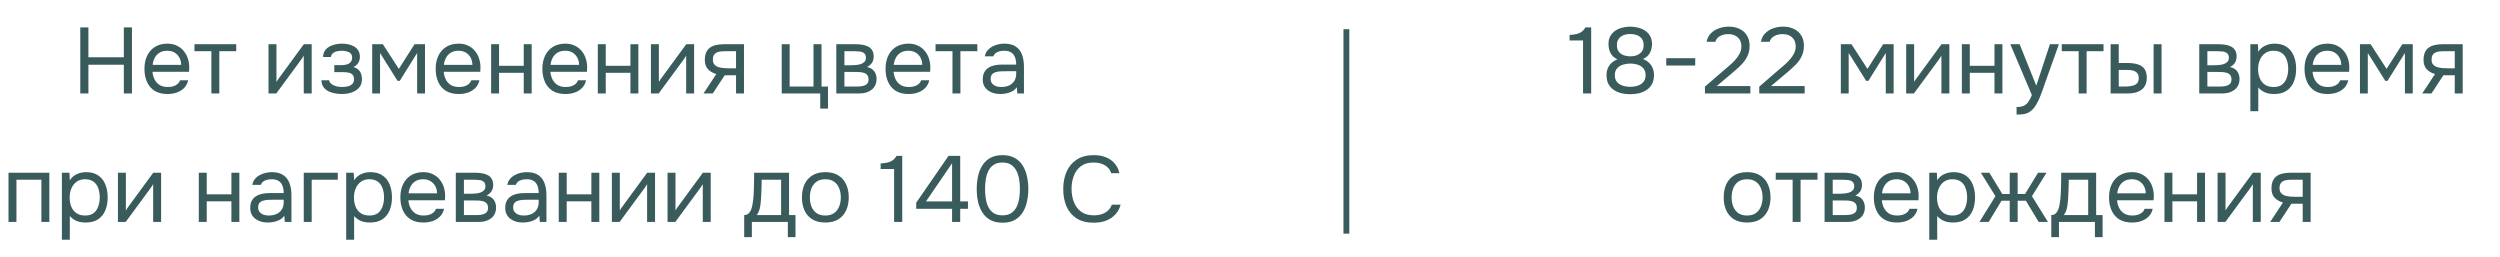
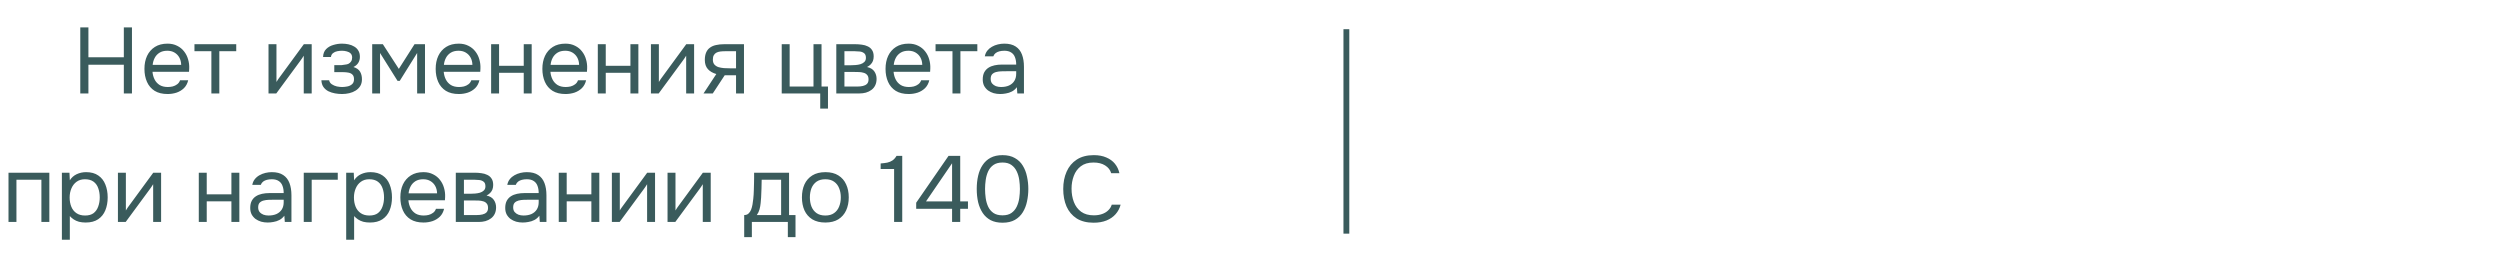
<svg xmlns="http://www.w3.org/2000/svg" width="428" height="44" viewBox="0 0 428 44" fill="none">
-   <path d="M13.744 16V4.688H15.136V9.808H21.2V4.688H22.592V16H21.2V11.088H15.136V16H13.744ZM28.697 16.096C27.801 16.096 27.059 15.915 26.473 15.552C25.886 15.179 25.449 14.667 25.161 14.016C24.873 13.365 24.729 12.624 24.729 11.792C24.729 10.949 24.878 10.208 25.177 9.568C25.486 8.917 25.934 8.405 26.521 8.032C27.107 7.659 27.827 7.472 28.681 7.472C29.31 7.472 29.859 7.595 30.329 7.84C30.809 8.075 31.203 8.395 31.513 8.8C31.833 9.205 32.062 9.659 32.201 10.16C32.35 10.661 32.414 11.179 32.393 11.712C32.382 11.808 32.377 11.904 32.377 12C32.377 12.096 32.371 12.192 32.361 12.288H26.105C26.147 12.779 26.27 13.221 26.473 13.616C26.675 14.011 26.963 14.325 27.337 14.56C27.71 14.784 28.174 14.896 28.729 14.896C29.006 14.896 29.283 14.864 29.561 14.8C29.849 14.725 30.105 14.603 30.329 14.432C30.563 14.261 30.729 14.032 30.825 13.744H32.217C32.089 14.288 31.849 14.736 31.497 15.088C31.145 15.429 30.723 15.685 30.233 15.856C29.742 16.016 29.23 16.096 28.697 16.096ZM26.137 11.104H31.017C31.006 10.624 30.899 10.203 30.697 9.84C30.494 9.477 30.217 9.195 29.865 8.992C29.523 8.789 29.113 8.688 28.633 8.688C28.11 8.688 27.667 8.8 27.305 9.024C26.953 9.248 26.681 9.541 26.489 9.904C26.297 10.267 26.179 10.667 26.137 11.104ZM36.188 16V8.768H33.292V7.568H40.444V8.768H37.548V16H36.188ZM45.97 16V7.568H47.33V14.032C47.405 13.883 47.506 13.723 47.634 13.552C47.762 13.371 47.864 13.232 47.938 13.136L52.018 7.568H53.362V16H52.002V9.536C51.917 9.696 51.821 9.845 51.714 9.984C51.618 10.123 51.528 10.251 51.442 10.368L47.298 16H45.97ZM58.558 16.096C58.152 16.096 57.747 16.059 57.342 15.984C56.936 15.909 56.558 15.787 56.206 15.616C55.864 15.435 55.587 15.195 55.374 14.896C55.16 14.587 55.043 14.203 55.022 13.744H56.35C56.403 14.032 56.558 14.261 56.814 14.432C57.07 14.603 57.358 14.725 57.678 14.8C58.008 14.864 58.302 14.896 58.558 14.896C58.856 14.896 59.16 14.864 59.47 14.8C59.79 14.736 60.056 14.608 60.27 14.416C60.494 14.224 60.606 13.941 60.606 13.568C60.606 13.205 60.515 12.939 60.334 12.768C60.163 12.597 59.934 12.485 59.646 12.432C59.368 12.379 59.064 12.352 58.734 12.352H57.23V11.152H58.462C58.664 11.152 58.872 11.136 59.086 11.104C59.299 11.061 59.496 10.997 59.678 10.912C59.859 10.816 60.003 10.683 60.11 10.512C60.227 10.341 60.286 10.123 60.286 9.856C60.286 9.557 60.2 9.323 60.03 9.152C59.859 8.981 59.64 8.864 59.374 8.8C59.107 8.725 58.835 8.688 58.558 8.688C58.302 8.688 58.03 8.715 57.742 8.768C57.464 8.821 57.224 8.928 57.022 9.088C56.819 9.237 56.696 9.461 56.654 9.76H55.31C55.331 9.184 55.507 8.731 55.838 8.4C56.168 8.069 56.579 7.835 57.07 7.696C57.56 7.547 58.051 7.472 58.542 7.472C58.915 7.472 59.283 7.509 59.646 7.584C60.008 7.659 60.339 7.787 60.638 7.968C60.936 8.139 61.171 8.368 61.342 8.656C61.523 8.944 61.614 9.301 61.614 9.728C61.614 10.112 61.523 10.453 61.342 10.752C61.16 11.051 60.883 11.291 60.51 11.472C61.054 11.643 61.432 11.909 61.646 12.272C61.859 12.635 61.966 13.067 61.966 13.568C61.966 14.016 61.87 14.4 61.678 14.72C61.486 15.029 61.224 15.291 60.894 15.504C60.574 15.707 60.211 15.856 59.806 15.952C59.4 16.048 58.984 16.096 58.558 16.096ZM63.72 16V7.568H65.544L68.28 11.792L70.968 7.568H72.76V16H71.416V9.072L68.44 13.84H68.056L65.064 9.072V16H63.72ZM78.556 16.096C77.66 16.096 76.919 15.915 76.332 15.552C75.745 15.179 75.308 14.667 75.02 14.016C74.732 13.365 74.588 12.624 74.588 11.792C74.588 10.949 74.737 10.208 75.036 9.568C75.345 8.917 75.793 8.405 76.38 8.032C76.967 7.659 77.687 7.472 78.54 7.472C79.169 7.472 79.719 7.595 80.188 7.84C80.668 8.075 81.063 8.395 81.372 8.8C81.692 9.205 81.921 9.659 82.06 10.16C82.209 10.661 82.273 11.179 82.252 11.712C82.241 11.808 82.236 11.904 82.236 12C82.236 12.096 82.231 12.192 82.22 12.288H75.964C76.007 12.779 76.129 13.221 76.332 13.616C76.535 14.011 76.823 14.325 77.196 14.56C77.569 14.784 78.033 14.896 78.588 14.896C78.865 14.896 79.143 14.864 79.42 14.8C79.708 14.725 79.964 14.603 80.188 14.432C80.423 14.261 80.588 14.032 80.684 13.744H82.076C81.948 14.288 81.708 14.736 81.356 15.088C81.004 15.429 80.583 15.685 80.092 15.856C79.601 16.016 79.089 16.096 78.556 16.096ZM75.996 11.104H80.876C80.865 10.624 80.759 10.203 80.556 9.84C80.353 9.477 80.076 9.195 79.724 8.992C79.383 8.789 78.972 8.688 78.492 8.688C77.969 8.688 77.527 8.8 77.164 9.024C76.812 9.248 76.54 9.541 76.348 9.904C76.156 10.267 76.039 10.667 75.996 11.104ZM84.08 16V7.568H85.44V11.264H89.664V7.568H91.024V16H89.664V12.464H85.44V16H84.08ZM96.822 16.096C95.926 16.096 95.184 15.915 94.598 15.552C94.011 15.179 93.574 14.667 93.286 14.016C92.998 13.365 92.854 12.624 92.854 11.792C92.854 10.949 93.003 10.208 93.302 9.568C93.611 8.917 94.059 8.405 94.646 8.032C95.232 7.659 95.952 7.472 96.806 7.472C97.435 7.472 97.984 7.595 98.454 7.84C98.934 8.075 99.328 8.395 99.638 8.8C99.958 9.205 100.187 9.659 100.326 10.16C100.475 10.661 100.539 11.179 100.518 11.712C100.507 11.808 100.502 11.904 100.502 12C100.502 12.096 100.496 12.192 100.486 12.288H94.23C94.272 12.779 94.395 13.221 94.598 13.616C94.8 14.011 95.088 14.325 95.462 14.56C95.835 14.784 96.299 14.896 96.854 14.896C97.131 14.896 97.408 14.864 97.686 14.8C97.974 14.725 98.23 14.603 98.454 14.432C98.688 14.261 98.854 14.032 98.95 13.744H100.342C100.214 14.288 99.974 14.736 99.622 15.088C99.27 15.429 98.848 15.685 98.358 15.856C97.867 16.016 97.355 16.096 96.822 16.096ZM94.262 11.104H99.142C99.131 10.624 99.024 10.203 98.822 9.84C98.619 9.477 98.342 9.195 97.99 8.992C97.648 8.789 97.238 8.688 96.758 8.688C96.235 8.688 95.792 8.8 95.43 9.024C95.078 9.248 94.806 9.541 94.614 9.904C94.422 10.267 94.304 10.667 94.262 11.104ZM102.345 16V7.568H103.705V11.264H107.929V7.568H109.289V16H107.929V12.464H103.705V16H102.345ZM111.439 16V7.568H112.799V14.032C112.874 13.883 112.975 13.723 113.103 13.552C113.231 13.371 113.333 13.232 113.407 13.136L117.487 7.568H118.831V16H117.471V9.536C117.386 9.696 117.29 9.845 117.183 9.984C117.087 10.123 116.997 10.251 116.911 10.368L112.767 16H111.439ZM120.442 16L122.634 12.672C122.026 12.501 121.546 12.224 121.194 11.84C120.842 11.445 120.666 10.923 120.666 10.272C120.666 9.76 120.741 9.333 120.89 8.992C121.04 8.64 121.258 8.363 121.546 8.16C121.834 7.947 122.181 7.797 122.586 7.712C122.992 7.616 123.456 7.568 123.978 7.568H127.37V16H126.01V12.88H124.074L122.026 16H120.442ZM125.002 11.696H126.01V8.768H124.202C123.882 8.768 123.589 8.784 123.322 8.816C123.056 8.848 122.826 8.917 122.634 9.024C122.453 9.12 122.309 9.264 122.202 9.456C122.096 9.637 122.042 9.888 122.042 10.208C122.042 10.56 122.128 10.837 122.298 11.04C122.48 11.243 122.709 11.392 122.986 11.488C123.274 11.573 123.594 11.632 123.946 11.664C124.298 11.685 124.65 11.696 125.002 11.696ZM140.422 18.592V16H133.83V7.568H135.19V14.816H139.27V7.568H140.646V14.816H141.75V18.592H140.422ZM143.174 16V7.568H146.438C146.811 7.568 147.179 7.595 147.542 7.648C147.915 7.691 148.251 7.787 148.55 7.936C148.859 8.075 149.104 8.283 149.286 8.56C149.478 8.837 149.574 9.205 149.574 9.664C149.574 9.941 149.531 10.197 149.446 10.432C149.36 10.656 149.232 10.853 149.062 11.024C148.902 11.195 148.694 11.344 148.438 11.472C149.014 11.6 149.43 11.851 149.686 12.224C149.942 12.597 150.07 13.024 150.07 13.504C150.07 13.931 149.99 14.304 149.83 14.624C149.68 14.933 149.467 15.189 149.19 15.392C148.923 15.595 148.608 15.749 148.246 15.856C147.894 15.952 147.515 16 147.11 16H143.174ZM144.566 14.816H146.79C147.12 14.816 147.43 14.784 147.718 14.72C148.006 14.656 148.24 14.539 148.422 14.368C148.603 14.187 148.694 13.931 148.694 13.6C148.694 13.259 148.614 13.003 148.454 12.832C148.304 12.651 148.107 12.528 147.862 12.464C147.627 12.389 147.371 12.347 147.094 12.336C146.816 12.325 146.555 12.32 146.31 12.32H144.566V14.816ZM144.566 11.168H145.734C145.947 11.168 146.192 11.157 146.47 11.136C146.758 11.115 147.035 11.067 147.302 10.992C147.579 10.907 147.803 10.779 147.974 10.608C148.155 10.437 148.246 10.203 148.246 9.904C148.246 9.509 148.134 9.237 147.91 9.088C147.696 8.928 147.44 8.837 147.142 8.816C146.843 8.784 146.566 8.768 146.31 8.768H144.566V11.168ZM155.572 16.096C154.676 16.096 153.934 15.915 153.348 15.552C152.761 15.179 152.324 14.667 152.036 14.016C151.748 13.365 151.604 12.624 151.604 11.792C151.604 10.949 151.753 10.208 152.052 9.568C152.361 8.917 152.809 8.405 153.396 8.032C153.982 7.659 154.702 7.472 155.556 7.472C156.185 7.472 156.734 7.595 157.204 7.84C157.684 8.075 158.078 8.395 158.388 8.8C158.708 9.205 158.937 9.659 159.076 10.16C159.225 10.661 159.289 11.179 159.268 11.712C159.257 11.808 159.252 11.904 159.252 12C159.252 12.096 159.246 12.192 159.236 12.288H152.98C153.022 12.779 153.145 13.221 153.348 13.616C153.55 14.011 153.838 14.325 154.212 14.56C154.585 14.784 155.049 14.896 155.604 14.896C155.881 14.896 156.158 14.864 156.436 14.8C156.724 14.725 156.98 14.603 157.204 14.432C157.438 14.261 157.604 14.032 157.7 13.744H159.092C158.964 14.288 158.724 14.736 158.372 15.088C158.02 15.429 157.598 15.685 157.108 15.856C156.617 16.016 156.105 16.096 155.572 16.096ZM153.012 11.104H157.892C157.881 10.624 157.774 10.203 157.572 9.84C157.369 9.477 157.092 9.195 156.74 8.992C156.398 8.789 155.988 8.688 155.508 8.688C154.985 8.688 154.542 8.8 154.18 9.024C153.828 9.248 153.556 9.541 153.364 9.904C153.172 10.267 153.054 10.667 153.012 11.104ZM163.063 16V8.768H160.167V7.568H167.319V8.768H164.423V16H163.063ZM171.237 16.096C170.853 16.096 170.48 16.048 170.117 15.952C169.765 15.845 169.445 15.691 169.157 15.488C168.88 15.275 168.656 15.013 168.485 14.704C168.325 14.384 168.245 14.016 168.245 13.6C168.245 13.12 168.33 12.715 168.501 12.384C168.682 12.053 168.922 11.792 169.221 11.6C169.52 11.408 169.866 11.269 170.261 11.184C170.656 11.099 171.066 11.056 171.493 11.056H173.973C173.973 10.576 173.904 10.16 173.765 9.808C173.637 9.456 173.424 9.184 173.125 8.992C172.826 8.789 172.432 8.688 171.941 8.688C171.642 8.688 171.365 8.72 171.109 8.784C170.853 8.848 170.634 8.949 170.453 9.088C170.272 9.227 170.138 9.413 170.053 9.648H168.597C168.672 9.264 168.816 8.939 169.029 8.672C169.253 8.395 169.52 8.171 169.829 8C170.149 7.819 170.49 7.685 170.853 7.6C171.216 7.515 171.578 7.472 171.941 7.472C172.752 7.472 173.402 7.637 173.893 7.968C174.384 8.288 174.741 8.747 174.965 9.344C175.189 9.931 175.301 10.629 175.301 11.44V16H174.165L174.085 14.928C173.85 15.248 173.568 15.493 173.237 15.664C172.906 15.835 172.565 15.947 172.213 16C171.872 16.064 171.546 16.096 171.237 16.096ZM171.365 14.896C171.898 14.896 172.357 14.811 172.741 14.64C173.136 14.459 173.44 14.197 173.653 13.856C173.866 13.515 173.973 13.099 173.973 12.608V12.192H172.485C172.133 12.192 171.786 12.197 171.445 12.208C171.104 12.219 170.794 12.261 170.517 12.336C170.24 12.411 170.016 12.539 169.845 12.72C169.685 12.901 169.605 13.163 169.605 13.504C169.605 13.824 169.685 14.085 169.845 14.288C170.016 14.491 170.234 14.645 170.501 14.752C170.778 14.848 171.066 14.896 171.365 14.896ZM1.455 38V29.568H8.447V38H7.087V30.768H2.815V38H1.455ZM10.595 41.04V29.568H11.891L11.955 30.864C12.243 30.405 12.633 30.059 13.123 29.824C13.625 29.589 14.163 29.472 14.739 29.472C15.593 29.472 16.291 29.664 16.835 30.048C17.379 30.421 17.779 30.933 18.035 31.584C18.302 32.235 18.435 32.971 18.435 33.792C18.435 34.613 18.302 35.349 18.035 36C17.769 36.651 17.358 37.163 16.803 37.536C16.249 37.909 15.539 38.096 14.675 38.096C14.249 38.096 13.865 38.053 13.523 37.968C13.182 37.872 12.883 37.739 12.627 37.568C12.371 37.397 12.147 37.205 11.955 36.992V41.04H10.595ZM14.563 36.896C15.182 36.896 15.673 36.757 16.035 36.48C16.398 36.192 16.659 35.813 16.819 35.344C16.99 34.875 17.075 34.357 17.075 33.792C17.075 33.216 16.99 32.693 16.819 32.224C16.659 31.755 16.393 31.381 16.019 31.104C15.646 30.827 15.15 30.688 14.531 30.688C13.977 30.688 13.502 30.832 13.107 31.12C12.723 31.397 12.43 31.776 12.227 32.256C12.025 32.725 11.923 33.243 11.923 33.808C11.923 34.395 12.019 34.923 12.211 35.392C12.403 35.861 12.697 36.229 13.091 36.496C13.486 36.763 13.977 36.896 14.563 36.896ZM20.189 38V29.568H21.549V36.032C21.624 35.883 21.725 35.723 21.853 35.552C21.981 35.371 22.082 35.232 22.157 35.136L26.237 29.568H27.581V38H26.221V31.536C26.136 31.696 26.04 31.845 25.933 31.984C25.837 32.123 25.747 32.251 25.661 32.368L21.517 38H20.189ZM34.033 38V29.568H35.393V33.264H39.617V29.568H40.977V38H39.617V34.464H35.393V38H34.033ZM45.831 38.096C45.447 38.096 45.073 38.048 44.711 37.952C44.359 37.845 44.039 37.691 43.751 37.488C43.473 37.275 43.249 37.013 43.079 36.704C42.919 36.384 42.839 36.016 42.839 35.6C42.839 35.12 42.924 34.715 43.095 34.384C43.276 34.053 43.516 33.792 43.815 33.6C44.113 33.408 44.46 33.269 44.855 33.184C45.249 33.099 45.66 33.056 46.087 33.056H48.567C48.567 32.576 48.497 32.16 48.359 31.808C48.231 31.456 48.017 31.184 47.719 30.992C47.42 30.789 47.025 30.688 46.535 30.688C46.236 30.688 45.959 30.72 45.703 30.784C45.447 30.848 45.228 30.949 45.047 31.088C44.865 31.227 44.732 31.413 44.647 31.648H43.191C43.265 31.264 43.409 30.939 43.623 30.672C43.847 30.395 44.113 30.171 44.423 30C44.743 29.819 45.084 29.685 45.447 29.6C45.809 29.515 46.172 29.472 46.535 29.472C47.345 29.472 47.996 29.637 48.487 29.968C48.977 30.288 49.335 30.747 49.559 31.344C49.783 31.931 49.895 32.629 49.895 33.44V38H48.759L48.679 36.928C48.444 37.248 48.161 37.493 47.831 37.664C47.5 37.835 47.159 37.947 46.807 38C46.465 38.064 46.14 38.096 45.831 38.096ZM45.959 36.896C46.492 36.896 46.951 36.811 47.335 36.64C47.729 36.459 48.033 36.197 48.247 35.856C48.46 35.515 48.567 35.099 48.567 34.608V34.192H47.079C46.727 34.192 46.38 34.197 46.039 34.208C45.697 34.219 45.388 34.261 45.111 34.336C44.833 34.411 44.609 34.539 44.439 34.72C44.279 34.901 44.199 35.163 44.199 35.504C44.199 35.824 44.279 36.085 44.439 36.288C44.609 36.491 44.828 36.645 45.095 36.752C45.372 36.848 45.66 36.896 45.959 36.896ZM52.002 38V29.568H57.826V30.768H53.362V38H52.002ZM59.267 41.04V29.568H60.563L60.627 30.864C60.915 30.405 61.305 30.059 61.795 29.824C62.297 29.589 62.835 29.472 63.411 29.472C64.265 29.472 64.963 29.664 65.507 30.048C66.051 30.421 66.451 30.933 66.707 31.584C66.974 32.235 67.107 32.971 67.107 33.792C67.107 34.613 66.974 35.349 66.707 36C66.441 36.651 66.03 37.163 65.475 37.536C64.921 37.909 64.211 38.096 63.347 38.096C62.921 38.096 62.537 38.053 62.195 37.968C61.854 37.872 61.555 37.739 61.299 37.568C61.043 37.397 60.819 37.205 60.627 36.992V41.04H59.267ZM63.235 36.896C63.854 36.896 64.345 36.757 64.707 36.48C65.07 36.192 65.331 35.813 65.491 35.344C65.662 34.875 65.747 34.357 65.747 33.792C65.747 33.216 65.662 32.693 65.491 32.224C65.331 31.755 65.065 31.381 64.691 31.104C64.318 30.827 63.822 30.688 63.203 30.688C62.649 30.688 62.174 30.832 61.779 31.12C61.395 31.397 61.102 31.776 60.899 32.256C60.697 32.725 60.595 33.243 60.595 33.808C60.595 34.395 60.691 34.923 60.883 35.392C61.075 35.861 61.369 36.229 61.763 36.496C62.158 36.763 62.649 36.896 63.235 36.896ZM72.509 38.096C71.613 38.096 70.872 37.915 70.285 37.552C69.698 37.179 69.261 36.667 68.973 36.016C68.685 35.365 68.541 34.624 68.541 33.792C68.541 32.949 68.69 32.208 68.989 31.568C69.298 30.917 69.746 30.405 70.333 30.032C70.92 29.659 71.64 29.472 72.493 29.472C73.122 29.472 73.672 29.595 74.141 29.84C74.621 30.075 75.016 30.395 75.325 30.8C75.645 31.205 75.874 31.659 76.013 32.16C76.162 32.661 76.226 33.179 76.205 33.712C76.194 33.808 76.189 33.904 76.189 34C76.189 34.096 76.184 34.192 76.173 34.288H69.917C69.96 34.779 70.082 35.221 70.285 35.616C70.488 36.011 70.776 36.325 71.149 36.56C71.522 36.784 71.986 36.896 72.541 36.896C72.818 36.896 73.096 36.864 73.373 36.8C73.661 36.725 73.917 36.603 74.141 36.432C74.376 36.261 74.541 36.032 74.637 35.744H76.029C75.901 36.288 75.661 36.736 75.309 37.088C74.957 37.429 74.536 37.685 74.045 37.856C73.554 38.016 73.042 38.096 72.509 38.096ZM69.949 33.104H74.829C74.818 32.624 74.712 32.203 74.509 31.84C74.306 31.477 74.029 31.195 73.677 30.992C73.336 30.789 72.925 30.688 72.445 30.688C71.922 30.688 71.48 30.8 71.117 31.024C70.765 31.248 70.493 31.541 70.301 31.904C70.109 32.267 69.992 32.667 69.949 33.104ZM78.033 38V29.568H81.297C81.67 29.568 82.038 29.595 82.401 29.648C82.774 29.691 83.11 29.787 83.409 29.936C83.718 30.075 83.964 30.283 84.145 30.56C84.337 30.837 84.433 31.205 84.433 31.664C84.433 31.941 84.39 32.197 84.305 32.432C84.22 32.656 84.092 32.853 83.921 33.024C83.761 33.195 83.553 33.344 83.297 33.472C83.873 33.6 84.289 33.851 84.545 34.224C84.801 34.597 84.929 35.024 84.929 35.504C84.929 35.931 84.849 36.304 84.689 36.624C84.54 36.933 84.326 37.189 84.049 37.392C83.782 37.595 83.468 37.749 83.105 37.856C82.753 37.952 82.374 38 81.969 38H78.033ZM79.425 36.816H81.649C81.98 36.816 82.289 36.784 82.577 36.72C82.865 36.656 83.1 36.539 83.281 36.368C83.462 36.187 83.553 35.931 83.553 35.6C83.553 35.259 83.473 35.003 83.313 34.832C83.164 34.651 82.966 34.528 82.721 34.464C82.486 34.389 82.23 34.347 81.953 34.336C81.676 34.325 81.414 34.32 81.169 34.32H79.425V36.816ZM79.425 33.168H80.593C80.806 33.168 81.052 33.157 81.329 33.136C81.617 33.115 81.894 33.067 82.161 32.992C82.438 32.907 82.662 32.779 82.833 32.608C83.014 32.437 83.105 32.203 83.105 31.904C83.105 31.509 82.993 31.237 82.769 31.088C82.556 30.928 82.3 30.837 82.001 30.816C81.702 30.784 81.425 30.768 81.169 30.768H79.425V33.168ZM89.487 38.096C89.103 38.096 88.73 38.048 88.367 37.952C88.015 37.845 87.695 37.691 87.407 37.488C87.13 37.275 86.906 37.013 86.735 36.704C86.575 36.384 86.495 36.016 86.495 35.6C86.495 35.12 86.58 34.715 86.751 34.384C86.932 34.053 87.172 33.792 87.471 33.6C87.77 33.408 88.116 33.269 88.511 33.184C88.906 33.099 89.316 33.056 89.743 33.056H92.223C92.223 32.576 92.154 32.16 92.015 31.808C91.887 31.456 91.674 31.184 91.375 30.992C91.076 30.789 90.682 30.688 90.191 30.688C89.892 30.688 89.615 30.72 89.359 30.784C89.103 30.848 88.884 30.949 88.703 31.088C88.522 31.227 88.388 31.413 88.303 31.648H86.847C86.922 31.264 87.066 30.939 87.279 30.672C87.503 30.395 87.77 30.171 88.079 30C88.399 29.819 88.74 29.685 89.103 29.6C89.466 29.515 89.828 29.472 90.191 29.472C91.002 29.472 91.652 29.637 92.143 29.968C92.634 30.288 92.991 30.747 93.215 31.344C93.439 31.931 93.551 32.629 93.551 33.44V38H92.415L92.335 36.928C92.1 37.248 91.818 37.493 91.487 37.664C91.156 37.835 90.815 37.947 90.463 38C90.122 38.064 89.796 38.096 89.487 38.096ZM89.615 36.896C90.148 36.896 90.607 36.811 90.991 36.64C91.386 36.459 91.69 36.197 91.903 35.856C92.116 35.515 92.223 35.099 92.223 34.608V34.192H90.735C90.383 34.192 90.036 34.197 89.695 34.208C89.354 34.219 89.044 34.261 88.767 34.336C88.49 34.411 88.266 34.539 88.095 34.72C87.935 34.901 87.855 35.163 87.855 35.504C87.855 35.824 87.935 36.085 88.095 36.288C88.266 36.491 88.484 36.645 88.751 36.752C89.028 36.848 89.316 36.896 89.615 36.896ZM95.658 38V29.568H97.018V33.264H101.242V29.568H102.602V38H101.242V34.464H97.018V38H95.658ZM104.752 38V29.568H106.112V36.032C106.186 35.883 106.288 35.723 106.416 35.552C106.544 35.371 106.645 35.232 106.72 35.136L110.8 29.568H112.144V38H110.784V31.536C110.698 31.696 110.602 31.845 110.496 31.984C110.4 32.123 110.309 32.251 110.224 32.368L106.08 38H104.752ZM114.283 38V29.568H115.643V36.032C115.718 35.883 115.819 35.723 115.947 35.552C116.075 35.371 116.176 35.232 116.251 35.136L120.331 29.568H121.675V38H120.315V31.536C120.23 31.696 120.134 31.845 120.027 31.984C119.931 32.123 119.84 32.251 119.755 32.368L115.611 38H114.283ZM127.407 40.592V36.816C127.716 36.816 127.961 36.731 128.143 36.56C128.335 36.389 128.484 36.165 128.591 35.888C128.697 35.611 128.777 35.312 128.831 34.992C128.884 34.661 128.927 34.347 128.959 34.048C129.012 33.557 129.044 33.072 129.055 32.592C129.076 32.101 129.087 31.712 129.087 31.424C129.097 31.115 129.103 30.805 129.103 30.496C129.103 30.187 129.103 29.877 129.103 29.568H135.087V36.816H136.191V40.592H134.879V38H128.719V40.592H127.407ZM129.567 36.816H133.727V30.768H130.399C130.388 31.216 130.377 31.717 130.367 32.272C130.356 32.827 130.335 33.344 130.303 33.824C130.292 34.101 130.265 34.416 130.223 34.768C130.191 35.12 130.127 35.477 130.031 35.84C129.935 36.192 129.78 36.517 129.567 36.816ZM141.291 38.096C140.406 38.096 139.664 37.915 139.067 37.552C138.47 37.179 138.022 36.667 137.723 36.016C137.435 35.365 137.291 34.624 137.291 33.792C137.291 32.949 137.435 32.208 137.723 31.568C138.022 30.917 138.47 30.405 139.067 30.032C139.664 29.659 140.416 29.472 141.323 29.472C142.208 29.472 142.944 29.659 143.531 30.032C144.128 30.405 144.571 30.917 144.859 31.568C145.158 32.208 145.307 32.949 145.307 33.792C145.307 34.624 145.158 35.365 144.859 36.016C144.56 36.667 144.112 37.179 143.515 37.552C142.928 37.915 142.187 38.096 141.291 38.096ZM141.291 36.896C141.91 36.896 142.411 36.757 142.795 36.48C143.19 36.203 143.478 35.829 143.659 35.36C143.851 34.891 143.947 34.368 143.947 33.792C143.947 33.216 143.851 32.693 143.659 32.224C143.478 31.755 143.19 31.381 142.795 31.104C142.411 30.827 141.91 30.688 141.291 30.688C140.683 30.688 140.182 30.827 139.787 31.104C139.403 31.381 139.115 31.755 138.923 32.224C138.742 32.693 138.651 33.216 138.651 33.792C138.651 34.368 138.742 34.891 138.923 35.36C139.115 35.829 139.403 36.203 139.787 36.48C140.182 36.757 140.683 36.896 141.291 36.896ZM153.071 38V28.928H150.767V27.984C151.194 27.952 151.573 27.904 151.903 27.84C152.234 27.765 152.527 27.643 152.783 27.472C153.05 27.291 153.285 27.029 153.487 26.688H154.463V38H153.071ZM162.996 38V35.744H156.852V34.704L162.388 26.688H164.388V34.48H165.716V35.744H164.388V38H162.996ZM158.532 34.48H162.996V27.952L158.532 34.48ZM171.633 38.128C170.843 38.128 170.166 37.984 169.601 37.696C169.046 37.397 168.593 36.987 168.241 36.464C167.889 35.931 167.627 35.317 167.457 34.624C167.297 33.92 167.217 33.163 167.217 32.352C167.217 31.541 167.297 30.789 167.457 30.096C167.617 29.392 167.873 28.779 168.225 28.256C168.577 27.723 169.03 27.307 169.585 27.008C170.15 26.709 170.833 26.56 171.633 26.56C172.475 26.56 173.179 26.725 173.745 27.056C174.321 27.376 174.774 27.813 175.105 28.368C175.446 28.923 175.686 29.547 175.825 30.24C175.974 30.923 176.049 31.627 176.049 32.352C176.049 33.077 175.974 33.787 175.825 34.48C175.686 35.163 175.446 35.781 175.105 36.336C174.774 36.88 174.321 37.317 173.745 37.648C173.179 37.968 172.475 38.128 171.633 38.128ZM171.633 36.864C172.262 36.864 172.769 36.731 173.153 36.464C173.547 36.187 173.851 35.824 174.065 35.376C174.278 34.928 174.422 34.443 174.497 33.92C174.571 33.387 174.609 32.864 174.609 32.352C174.609 31.851 174.571 31.339 174.497 30.816C174.422 30.283 174.278 29.792 174.065 29.344C173.851 28.885 173.547 28.517 173.153 28.24C172.769 27.963 172.262 27.824 171.633 27.824C170.993 27.824 170.475 27.963 170.081 28.24C169.686 28.517 169.382 28.885 169.169 29.344C168.966 29.792 168.827 30.283 168.753 30.816C168.678 31.339 168.641 31.851 168.641 32.352C168.641 32.864 168.678 33.387 168.753 33.92C168.827 34.443 168.966 34.928 169.169 35.376C169.382 35.824 169.686 36.187 170.081 36.464C170.475 36.731 170.993 36.864 171.633 36.864ZM187.226 38.128C186.063 38.128 185.092 37.883 184.314 37.392C183.546 36.891 182.97 36.208 182.586 35.344C182.212 34.469 182.026 33.472 182.026 32.352C182.026 31.243 182.218 30.256 182.602 29.392C182.986 28.517 183.562 27.829 184.33 27.328C185.108 26.816 186.084 26.56 187.258 26.56C188.09 26.56 188.804 26.693 189.402 26.96C190.01 27.216 190.5 27.573 190.874 28.032C191.247 28.491 191.503 29.029 191.642 29.648H190.234C190.074 29.093 189.727 28.651 189.194 28.32C188.671 27.989 188.01 27.824 187.21 27.824C186.314 27.824 185.588 28.037 185.034 28.464C184.49 28.88 184.09 29.429 183.834 30.112C183.578 30.784 183.45 31.515 183.45 32.304C183.45 33.136 183.583 33.899 183.85 34.592C184.116 35.285 184.532 35.84 185.098 36.256C185.663 36.661 186.383 36.864 187.258 36.864C187.791 36.864 188.266 36.789 188.682 36.64C189.108 36.491 189.46 36.277 189.738 36C190.026 35.723 190.223 35.403 190.33 35.04H191.85C191.69 35.659 191.402 36.203 190.986 36.672C190.58 37.131 190.063 37.488 189.434 37.744C188.804 38 188.068 38.128 187.226 38.128Z" fill="#3A5B5C" />
-   <path d="M271.017 16V6.928H268.713V5.984C269.139 5.952 269.518 5.904 269.849 5.84C270.179 5.765 270.473 5.643 270.729 5.472C270.995 5.291 271.23 5.029 271.433 4.688H272.409V16H271.017ZM279.101 16.128C278.589 16.128 278.088 16.075 277.597 15.968C277.117 15.851 276.685 15.664 276.301 15.408C275.917 15.152 275.608 14.816 275.373 14.4C275.149 13.973 275.037 13.456 275.037 12.848C275.037 12.421 275.112 12.032 275.261 11.68C275.41 11.328 275.624 11.024 275.901 10.768C276.189 10.512 276.525 10.309 276.909 10.16C276.482 9.957 276.157 9.707 275.933 9.408C275.709 9.099 275.56 8.779 275.485 8.448C275.41 8.117 275.373 7.819 275.373 7.552C275.373 7.019 275.474 6.565 275.677 6.192C275.89 5.819 276.173 5.509 276.525 5.264C276.888 5.019 277.288 4.843 277.725 4.736C278.173 4.619 278.632 4.56 279.101 4.56C279.57 4.56 280.024 4.619 280.461 4.736C280.909 4.843 281.309 5.019 281.661 5.264C282.024 5.509 282.306 5.819 282.509 6.192C282.722 6.565 282.829 7.019 282.829 7.552C282.829 7.829 282.786 8.128 282.701 8.448C282.626 8.768 282.477 9.077 282.253 9.376C282.029 9.664 281.704 9.909 281.277 10.112C281.682 10.261 282.024 10.469 282.301 10.736C282.589 11.003 282.802 11.317 282.941 11.68C283.09 12.032 283.165 12.421 283.165 12.848C283.165 13.456 283.048 13.973 282.813 14.4C282.589 14.816 282.28 15.152 281.885 15.408C281.501 15.664 281.069 15.851 280.589 15.968C280.109 16.075 279.613 16.128 279.101 16.128ZM279.101 14.864C279.357 14.864 279.634 14.837 279.933 14.784C280.232 14.731 280.514 14.635 280.781 14.496C281.058 14.347 281.282 14.144 281.453 13.888C281.634 13.621 281.725 13.28 281.725 12.864C281.725 12.373 281.597 11.984 281.341 11.696C281.096 11.408 280.77 11.2 280.365 11.072C279.97 10.944 279.549 10.88 279.101 10.88C278.664 10.88 278.242 10.944 277.837 11.072C277.432 11.2 277.101 11.408 276.845 11.696C276.589 11.984 276.461 12.373 276.461 12.864C276.461 13.28 276.546 13.621 276.717 13.888C276.898 14.144 277.128 14.347 277.405 14.496C277.682 14.635 277.97 14.731 278.269 14.784C278.568 14.837 278.845 14.864 279.101 14.864ZM279.101 9.648C279.506 9.648 279.88 9.584 280.221 9.456C280.562 9.317 280.84 9.115 281.053 8.848C281.277 8.571 281.389 8.224 281.389 7.808C281.4 7.317 281.298 6.928 281.085 6.64C280.872 6.352 280.589 6.144 280.237 6.016C279.896 5.888 279.517 5.824 279.101 5.824C278.674 5.824 278.285 5.893 277.933 6.032C277.592 6.16 277.32 6.368 277.117 6.656C276.914 6.933 276.813 7.296 276.813 7.744C276.813 8.192 276.92 8.56 277.133 8.848C277.357 9.125 277.64 9.328 277.981 9.456C278.333 9.584 278.706 9.648 279.101 9.648ZM285.262 11.216V9.968H290.222V11.216H285.262ZM291.886 16V14.832L295.086 12.064C295.374 11.819 295.689 11.552 296.03 11.264C296.382 10.965 296.713 10.645 297.022 10.304C297.342 9.963 297.604 9.6 297.806 9.216C298.02 8.821 298.126 8.405 298.126 7.968C298.126 7.285 297.924 6.763 297.518 6.4C297.113 6.027 296.569 5.84 295.886 5.84C295.342 5.84 294.868 5.952 294.462 6.176C294.057 6.4 293.79 6.725 293.662 7.152H292.174C292.281 6.565 292.521 6.085 292.894 5.712C293.278 5.328 293.737 5.04 294.27 4.848C294.814 4.656 295.374 4.56 295.95 4.56C296.654 4.56 297.273 4.688 297.806 4.944C298.35 5.2 298.772 5.573 299.07 6.064C299.38 6.544 299.534 7.136 299.534 7.84C299.534 8.533 299.401 9.141 299.134 9.664C298.878 10.187 298.537 10.661 298.11 11.088C297.694 11.504 297.246 11.915 296.766 12.32L293.902 14.736H299.662V16H291.886ZM301.183 16V14.832L304.383 12.064C304.671 11.819 304.986 11.552 305.327 11.264C305.679 10.965 306.01 10.645 306.319 10.304C306.639 9.963 306.9 9.6 307.103 9.216C307.316 8.821 307.423 8.405 307.423 7.968C307.423 7.285 307.22 6.763 306.815 6.4C306.41 6.027 305.866 5.84 305.183 5.84C304.639 5.84 304.164 5.952 303.759 6.176C303.354 6.4 303.087 6.725 302.959 7.152H301.471C301.578 6.565 301.818 6.085 302.191 5.712C302.575 5.328 303.034 5.04 303.567 4.848C304.111 4.656 304.671 4.56 305.247 4.56C305.951 4.56 306.57 4.688 307.103 4.944C307.647 5.2 308.068 5.573 308.367 6.064C308.676 6.544 308.831 7.136 308.831 7.84C308.831 8.533 308.698 9.141 308.431 9.664C308.175 10.187 307.834 10.661 307.407 11.088C306.991 11.504 306.543 11.915 306.063 12.32L303.199 14.736H308.959V16H301.183ZM315.15 16V7.568H316.974L319.71 11.792L322.398 7.568H324.19V16H322.846V9.072L319.87 13.84H319.486L316.494 9.072V16H315.15ZM326.338 16V7.568H327.698V14.032C327.772 13.883 327.874 13.723 328.002 13.552C328.13 13.371 328.231 13.232 328.306 13.136L332.386 7.568H333.73V16H332.37V9.536C332.284 9.696 332.188 9.845 332.082 9.984C331.986 10.123 331.895 10.251 331.81 10.368L327.666 16H326.338ZM335.869 16V7.568H337.229V11.264H341.453V7.568H342.813V16H341.453V12.464H337.229V16H335.869ZM345.235 19.616V18.32C345.757 18.32 346.173 18.245 346.483 18.096C346.792 17.957 347.048 17.733 347.251 17.424C347.464 17.125 347.667 16.741 347.859 16.272L344.163 7.568H345.763L348.611 14.672L350.947 7.568H352.483L350.115 14.208C349.997 14.549 349.864 14.933 349.715 15.36C349.565 15.787 349.4 16.219 349.219 16.656C349.037 17.104 348.835 17.515 348.611 17.888C348.397 18.272 348.157 18.581 347.891 18.816C347.667 19.019 347.448 19.179 347.235 19.296C347.021 19.413 346.76 19.493 346.451 19.536C346.152 19.589 345.747 19.616 345.235 19.616ZM355.868 16V8.768H352.972V7.568H360.124V8.768H357.228V16H355.868ZM361.338 16V7.568H362.73V10.784H364.25C364.751 10.784 365.204 10.827 365.61 10.912C366.015 10.997 366.362 11.136 366.65 11.328C366.938 11.52 367.156 11.781 367.306 12.112C367.455 12.432 367.53 12.837 367.53 13.328C367.53 13.797 367.45 14.203 367.29 14.544C367.13 14.885 366.9 15.163 366.602 15.376C366.314 15.589 365.967 15.749 365.562 15.856C365.167 15.952 364.735 16 364.266 16H361.338ZM362.73 14.816H363.178C363.551 14.816 363.914 14.811 364.266 14.8C364.618 14.779 364.932 14.725 365.21 14.64C365.498 14.555 365.727 14.416 365.898 14.224C366.068 14.021 366.154 13.739 366.154 13.376C366.154 13.035 366.084 12.773 365.946 12.592C365.818 12.4 365.647 12.261 365.434 12.176C365.22 12.08 364.986 12.021 364.73 12C364.484 11.979 364.239 11.968 363.994 11.968H362.73V14.816ZM368.698 16V7.568H370.058V16H368.698ZM376.51 16V7.568H379.774C380.147 7.568 380.515 7.595 380.878 7.648C381.251 7.691 381.587 7.787 381.886 7.936C382.195 8.075 382.44 8.283 382.622 8.56C382.814 8.837 382.91 9.205 382.91 9.664C382.91 9.941 382.867 10.197 382.782 10.432C382.696 10.656 382.568 10.853 382.398 11.024C382.238 11.195 382.03 11.344 381.774 11.472C382.35 11.6 382.766 11.851 383.022 12.224C383.278 12.597 383.406 13.024 383.406 13.504C383.406 13.931 383.326 14.304 383.166 14.624C383.016 14.933 382.803 15.189 382.526 15.392C382.259 15.595 381.944 15.749 381.582 15.856C381.23 15.952 380.851 16 380.446 16H376.51ZM377.902 14.816H380.126C380.456 14.816 380.766 14.784 381.054 14.72C381.342 14.656 381.576 14.539 381.758 14.368C381.939 14.187 382.03 13.931 382.03 13.6C382.03 13.259 381.95 13.003 381.79 12.832C381.64 12.651 381.443 12.528 381.198 12.464C380.963 12.389 380.707 12.347 380.43 12.336C380.152 12.325 379.891 12.32 379.646 12.32H377.902V14.816ZM377.902 11.168H379.07C379.283 11.168 379.528 11.157 379.806 11.136C380.094 11.115 380.371 11.067 380.638 10.992C380.915 10.907 381.139 10.779 381.31 10.608C381.491 10.437 381.582 10.203 381.582 9.904C381.582 9.509 381.47 9.237 381.246 9.088C381.032 8.928 380.776 8.837 380.478 8.816C380.179 8.784 379.902 8.768 379.646 8.768H377.902V11.168ZM385.26 19.04V7.568H386.556L386.62 8.864C386.908 8.405 387.297 8.059 387.788 7.824C388.289 7.589 388.828 7.472 389.404 7.472C390.257 7.472 390.956 7.664 391.5 8.048C392.044 8.421 392.444 8.933 392.7 9.584C392.966 10.235 393.1 10.971 393.1 11.792C393.1 12.613 392.966 13.349 392.7 14C392.433 14.651 392.022 15.163 391.468 15.536C390.913 15.909 390.204 16.096 389.34 16.096C388.913 16.096 388.529 16.053 388.188 15.968C387.846 15.872 387.548 15.739 387.292 15.568C387.036 15.397 386.812 15.205 386.62 14.992V19.04H385.26ZM389.228 14.896C389.846 14.896 390.337 14.757 390.7 14.48C391.062 14.192 391.324 13.813 391.484 13.344C391.654 12.875 391.74 12.357 391.74 11.792C391.74 11.216 391.654 10.693 391.484 10.224C391.324 9.755 391.057 9.381 390.684 9.104C390.31 8.827 389.814 8.688 389.196 8.688C388.641 8.688 388.166 8.832 387.772 9.12C387.388 9.397 387.094 9.776 386.892 10.256C386.689 10.725 386.588 11.243 386.588 11.808C386.588 12.395 386.684 12.923 386.876 13.392C387.068 13.861 387.361 14.229 387.756 14.496C388.15 14.763 388.641 14.896 389.228 14.896ZM398.501 16.096C397.605 16.096 396.864 15.915 396.277 15.552C395.691 15.179 395.253 14.667 394.965 14.016C394.677 13.365 394.533 12.624 394.533 11.792C394.533 10.949 394.683 10.208 394.981 9.568C395.291 8.917 395.739 8.405 396.325 8.032C396.912 7.659 397.632 7.472 398.485 7.472C399.115 7.472 399.664 7.595 400.133 7.84C400.613 8.075 401.008 8.395 401.317 8.8C401.637 9.205 401.867 9.659 402.005 10.16C402.155 10.661 402.219 11.179 402.197 11.712C402.187 11.808 402.181 11.904 402.181 12C402.181 12.096 402.176 12.192 402.165 12.288H395.909C395.952 12.779 396.075 13.221 396.277 13.616C396.48 14.011 396.768 14.325 397.141 14.56C397.515 14.784 397.979 14.896 398.533 14.896C398.811 14.896 399.088 14.864 399.365 14.8C399.653 14.725 399.909 14.603 400.133 14.432C400.368 14.261 400.533 14.032 400.629 13.744H402.021C401.893 14.288 401.653 14.736 401.301 15.088C400.949 15.429 400.528 15.685 400.037 15.856C399.547 16.016 399.035 16.096 398.501 16.096ZM395.941 11.104H400.821C400.811 10.624 400.704 10.203 400.501 9.84C400.299 9.477 400.021 9.195 399.669 8.992C399.328 8.789 398.917 8.688 398.437 8.688C397.915 8.688 397.472 8.8 397.109 9.024C396.757 9.248 396.485 9.541 396.293 9.904C396.101 10.267 395.984 10.667 395.941 11.104ZM404.025 16V7.568H405.849L408.585 11.792L411.273 7.568H413.065V16H411.721V9.072L408.745 13.84H408.361L405.369 9.072V16H404.025ZM414.685 16L416.877 12.672C416.269 12.501 415.789 12.224 415.437 11.84C415.085 11.445 414.909 10.923 414.909 10.272C414.909 9.76 414.983 9.333 415.133 8.992C415.282 8.64 415.501 8.363 415.789 8.16C416.077 7.947 416.423 7.797 416.829 7.712C417.234 7.616 417.698 7.568 418.221 7.568H421.613V16H420.253V12.88H418.317L416.269 16H414.685ZM419.245 11.696H420.253V8.768H418.445C418.125 8.768 417.831 8.784 417.565 8.816C417.298 8.848 417.069 8.917 416.877 9.024C416.695 9.12 416.551 9.264 416.445 9.456C416.338 9.637 416.285 9.888 416.285 10.208C416.285 10.56 416.37 10.837 416.541 11.04C416.722 11.243 416.951 11.392 417.229 11.488C417.517 11.573 417.837 11.632 418.189 11.664C418.541 11.685 418.893 11.696 419.245 11.696ZM299.096 38.096C298.21 38.096 297.469 37.915 296.872 37.552C296.274 37.179 295.826 36.667 295.528 36.016C295.24 35.365 295.096 34.624 295.096 33.792C295.096 32.949 295.24 32.208 295.528 31.568C295.826 30.917 296.274 30.405 296.872 30.032C297.469 29.659 298.221 29.472 299.128 29.472C300.013 29.472 300.749 29.659 301.336 30.032C301.933 30.405 302.376 30.917 302.664 31.568C302.962 32.208 303.112 32.949 303.112 33.792C303.112 34.624 302.962 35.365 302.664 36.016C302.365 36.667 301.917 37.179 301.32 37.552C300.733 37.915 299.992 38.096 299.096 38.096ZM299.096 36.896C299.714 36.896 300.216 36.757 300.6 36.48C300.994 36.203 301.282 35.829 301.464 35.36C301.656 34.891 301.752 34.368 301.752 33.792C301.752 33.216 301.656 32.693 301.464 32.224C301.282 31.755 300.994 31.381 300.6 31.104C300.216 30.827 299.714 30.688 299.096 30.688C298.488 30.688 297.986 30.827 297.592 31.104C297.208 31.381 296.92 31.755 296.728 32.224C296.546 32.693 296.456 33.216 296.456 33.792C296.456 34.368 296.546 34.891 296.728 35.36C296.92 35.829 297.208 36.203 297.592 36.48C297.986 36.757 298.488 36.896 299.096 36.896ZM306.899 38V30.768H304.003V29.568H311.155V30.768H308.259V38H306.899ZM312.369 38V29.568H315.633C316.006 29.568 316.374 29.595 316.737 29.648C317.11 29.691 317.446 29.787 317.745 29.936C318.054 30.075 318.3 30.283 318.481 30.56C318.673 30.837 318.769 31.205 318.769 31.664C318.769 31.941 318.726 32.197 318.641 32.432C318.556 32.656 318.428 32.853 318.257 33.024C318.097 33.195 317.889 33.344 317.633 33.472C318.209 33.6 318.625 33.851 318.881 34.224C319.137 34.597 319.265 35.024 319.265 35.504C319.265 35.931 319.185 36.304 319.025 36.624C318.876 36.933 318.662 37.189 318.385 37.392C318.118 37.595 317.804 37.749 317.441 37.856C317.089 37.952 316.71 38 316.305 38H312.369ZM313.761 36.816H315.985C316.316 36.816 316.625 36.784 316.913 36.72C317.201 36.656 317.436 36.539 317.617 36.368C317.798 36.187 317.889 35.931 317.889 35.6C317.889 35.259 317.809 35.003 317.649 34.832C317.5 34.651 317.302 34.528 317.057 34.464C316.822 34.389 316.566 34.347 316.289 34.336C316.012 34.325 315.75 34.32 315.505 34.32H313.761V36.816ZM313.761 33.168H314.929C315.142 33.168 315.388 33.157 315.665 33.136C315.953 33.115 316.23 33.067 316.497 32.992C316.774 32.907 316.998 32.779 317.169 32.608C317.35 32.437 317.441 32.203 317.441 31.904C317.441 31.509 317.329 31.237 317.105 31.088C316.892 30.928 316.636 30.837 316.337 30.816C316.038 30.784 315.761 30.768 315.505 30.768H313.761V33.168ZM324.767 38.096C323.871 38.096 323.13 37.915 322.543 37.552C321.956 37.179 321.519 36.667 321.231 36.016C320.943 35.365 320.799 34.624 320.799 33.792C320.799 32.949 320.948 32.208 321.247 31.568C321.556 30.917 322.004 30.405 322.591 30.032C323.178 29.659 323.898 29.472 324.751 29.472C325.38 29.472 325.93 29.595 326.399 29.84C326.879 30.075 327.274 30.395 327.583 30.8C327.903 31.205 328.132 31.659 328.271 32.16C328.42 32.661 328.484 33.179 328.463 33.712C328.452 33.808 328.447 33.904 328.447 34C328.447 34.096 328.442 34.192 328.431 34.288H322.175C322.218 34.779 322.34 35.221 322.543 35.616C322.746 36.011 323.034 36.325 323.407 36.56C323.78 36.784 324.244 36.896 324.799 36.896C325.076 36.896 325.354 36.864 325.631 36.8C325.919 36.725 326.175 36.603 326.399 36.432C326.634 36.261 326.799 36.032 326.895 35.744H328.287C328.159 36.288 327.919 36.736 327.567 37.088C327.215 37.429 326.794 37.685 326.303 37.856C325.812 38.016 325.3 38.096 324.767 38.096ZM322.207 33.104H327.087C327.076 32.624 326.97 32.203 326.767 31.84C326.564 31.477 326.287 31.195 325.935 30.992C325.594 30.789 325.183 30.688 324.703 30.688C324.18 30.688 323.738 30.8 323.375 31.024C323.023 31.248 322.751 31.541 322.559 31.904C322.367 32.267 322.25 32.667 322.207 33.104ZM330.291 41.04V29.568H331.587L331.651 30.864C331.939 30.405 332.328 30.059 332.819 29.824C333.32 29.589 333.859 29.472 334.435 29.472C335.288 29.472 335.987 29.664 336.531 30.048C337.075 30.421 337.475 30.933 337.731 31.584C337.997 32.235 338.131 32.971 338.131 33.792C338.131 34.613 337.997 35.349 337.731 36C337.464 36.651 337.053 37.163 336.499 37.536C335.944 37.909 335.235 38.096 334.371 38.096C333.944 38.096 333.56 38.053 333.219 37.968C332.877 37.872 332.579 37.739 332.323 37.568C332.067 37.397 331.843 37.205 331.651 36.992V41.04H330.291ZM334.259 36.896C334.877 36.896 335.368 36.757 335.731 36.48C336.093 36.192 336.355 35.813 336.515 35.344C336.685 34.875 336.771 34.357 336.771 33.792C336.771 33.216 336.685 32.693 336.515 32.224C336.355 31.755 336.088 31.381 335.715 31.104C335.341 30.827 334.845 30.688 334.227 30.688C333.672 30.688 333.197 30.832 332.803 31.12C332.419 31.397 332.125 31.776 331.923 32.256C331.72 32.725 331.619 33.243 331.619 33.808C331.619 34.395 331.715 34.923 331.907 35.392C332.099 35.861 332.392 36.229 332.787 36.496C333.181 36.763 333.672 36.896 334.259 36.896ZM338.88 38L341.616 33.584L339.12 29.568H340.576L342.8 33.216H344.064V29.568H345.424V33.216H346.688L348.912 29.568H350.368L347.872 33.584L350.608 38H349.024L346.832 34.368H345.424V38H344.064V34.368H342.656L340.464 38H338.88ZM351.18 40.592V36.816C351.489 36.816 351.735 36.731 351.916 36.56C352.108 36.389 352.257 36.165 352.364 35.888C352.471 35.611 352.551 35.312 352.604 34.992C352.657 34.661 352.7 34.347 352.732 34.048C352.785 33.557 352.817 33.072 352.828 32.592C352.849 32.101 352.86 31.712 352.86 31.424C352.871 31.115 352.876 30.805 352.876 30.496C352.876 30.187 352.876 29.877 352.876 29.568H358.86V36.816H359.964V40.592H358.652V38H352.492V40.592H351.18ZM353.34 36.816H357.5V30.768H354.172C354.161 31.216 354.151 31.717 354.14 32.272C354.129 32.827 354.108 33.344 354.076 33.824C354.065 34.101 354.039 34.416 353.996 34.768C353.964 35.12 353.9 35.477 353.804 35.84C353.708 36.192 353.553 36.517 353.34 36.816ZM365.033 38.096C364.137 38.096 363.395 37.915 362.809 37.552C362.222 37.179 361.785 36.667 361.497 36.016C361.209 35.365 361.065 34.624 361.065 33.792C361.065 32.949 361.214 32.208 361.513 31.568C361.822 30.917 362.27 30.405 362.857 30.032C363.443 29.659 364.163 29.472 365.016 29.472C365.646 29.472 366.195 29.595 366.665 29.84C367.145 30.075 367.539 30.395 367.849 30.8C368.169 31.205 368.398 31.659 368.536 32.16C368.686 32.661 368.75 33.179 368.729 33.712C368.718 33.808 368.713 33.904 368.713 34C368.713 34.096 368.707 34.192 368.697 34.288H362.441C362.483 34.779 362.606 35.221 362.809 35.616C363.011 36.011 363.299 36.325 363.673 36.56C364.046 36.784 364.51 36.896 365.065 36.896C365.342 36.896 365.619 36.864 365.897 36.8C366.185 36.725 366.441 36.603 366.665 36.432C366.899 36.261 367.065 36.032 367.161 35.744H368.553C368.425 36.288 368.185 36.736 367.833 37.088C367.481 37.429 367.059 37.685 366.569 37.856C366.078 38.016 365.566 38.096 365.033 38.096ZM362.473 33.104H367.353C367.342 32.624 367.235 32.203 367.033 31.84C366.83 31.477 366.553 31.195 366.201 30.992C365.859 30.789 365.449 30.688 364.969 30.688C364.446 30.688 364.003 30.8 363.641 31.024C363.289 31.248 363.017 31.541 362.825 31.904C362.633 32.267 362.515 32.667 362.473 33.104ZM370.556 38V29.568H371.916V33.264H376.14V29.568H377.5V38H376.14V34.464H371.916V38H370.556ZM379.65 38V29.568H381.01V36.032C381.085 35.883 381.186 35.723 381.314 35.552C381.442 35.371 381.543 35.232 381.618 35.136L385.698 29.568H387.042V38H385.682V31.536C385.597 31.696 385.501 31.845 385.394 31.984C385.298 32.123 385.207 32.251 385.122 32.368L380.978 38H379.65ZM388.653 38L390.845 34.672C390.237 34.501 389.757 34.224 389.405 33.84C389.053 33.445 388.877 32.923 388.877 32.272C388.877 31.76 388.952 31.333 389.101 30.992C389.251 30.64 389.469 30.363 389.757 30.16C390.045 29.947 390.392 29.797 390.797 29.712C391.203 29.616 391.667 29.568 392.189 29.568H395.581V38H394.221V34.88H392.285L390.237 38H388.653ZM393.213 33.696H394.221V30.768H392.413C392.093 30.768 391.8 30.784 391.533 30.816C391.267 30.848 391.037 30.917 390.845 31.024C390.664 31.12 390.52 31.264 390.413 31.456C390.307 31.637 390.253 31.888 390.253 32.208C390.253 32.56 390.339 32.837 390.509 33.04C390.691 33.243 390.92 33.392 391.197 33.488C391.485 33.573 391.805 33.632 392.157 33.664C392.509 33.685 392.861 33.696 393.213 33.696Z" fill="#3A5B5C" />
+   <path d="M13.744 16V4.688H15.136V9.808H21.2V4.688H22.592V16H21.2V11.088H15.136V16H13.744ZM28.697 16.096C27.801 16.096 27.059 15.915 26.473 15.552C25.886 15.179 25.449 14.667 25.161 14.016C24.873 13.365 24.729 12.624 24.729 11.792C24.729 10.949 24.878 10.208 25.177 9.568C25.486 8.917 25.934 8.405 26.521 8.032C27.107 7.659 27.827 7.472 28.681 7.472C29.31 7.472 29.859 7.595 30.329 7.84C30.809 8.075 31.203 8.395 31.513 8.8C31.833 9.205 32.062 9.659 32.201 10.16C32.35 10.661 32.414 11.179 32.393 11.712C32.382 11.808 32.377 11.904 32.377 12C32.377 12.096 32.371 12.192 32.361 12.288H26.105C26.147 12.779 26.27 13.221 26.473 13.616C26.675 14.011 26.963 14.325 27.337 14.56C27.71 14.784 28.174 14.896 28.729 14.896C29.006 14.896 29.283 14.864 29.561 14.8C29.849 14.725 30.105 14.603 30.329 14.432C30.563 14.261 30.729 14.032 30.825 13.744H32.217C32.089 14.288 31.849 14.736 31.497 15.088C31.145 15.429 30.723 15.685 30.233 15.856C29.742 16.016 29.23 16.096 28.697 16.096ZM26.137 11.104H31.017C31.006 10.624 30.899 10.203 30.697 9.84C30.494 9.477 30.217 9.195 29.865 8.992C29.523 8.789 29.113 8.688 28.633 8.688C28.11 8.688 27.667 8.8 27.305 9.024C26.953 9.248 26.681 9.541 26.489 9.904C26.297 10.267 26.179 10.667 26.137 11.104ZM36.188 16V8.768H33.292V7.568H40.444V8.768H37.548V16H36.188ZM45.97 16V7.568H47.33V14.032C47.405 13.883 47.506 13.723 47.634 13.552C47.762 13.371 47.864 13.232 47.938 13.136L52.018 7.568H53.362V16H52.002V9.536C51.917 9.696 51.821 9.845 51.714 9.984C51.618 10.123 51.528 10.251 51.442 10.368L47.298 16H45.97ZM58.558 16.096C58.152 16.096 57.747 16.059 57.342 15.984C56.936 15.909 56.558 15.787 56.206 15.616C55.864 15.435 55.587 15.195 55.374 14.896C55.16 14.587 55.043 14.203 55.022 13.744H56.35C56.403 14.032 56.558 14.261 56.814 14.432C57.07 14.603 57.358 14.725 57.678 14.8C58.008 14.864 58.302 14.896 58.558 14.896C58.856 14.896 59.16 14.864 59.47 14.8C59.79 14.736 60.056 14.608 60.27 14.416C60.494 14.224 60.606 13.941 60.606 13.568C60.606 13.205 60.515 12.939 60.334 12.768C60.163 12.597 59.934 12.485 59.646 12.432C59.368 12.379 59.064 12.352 58.734 12.352H57.23V11.152H58.462C59.299 11.061 59.496 10.997 59.678 10.912C59.859 10.816 60.003 10.683 60.11 10.512C60.227 10.341 60.286 10.123 60.286 9.856C60.286 9.557 60.2 9.323 60.03 9.152C59.859 8.981 59.64 8.864 59.374 8.8C59.107 8.725 58.835 8.688 58.558 8.688C58.302 8.688 58.03 8.715 57.742 8.768C57.464 8.821 57.224 8.928 57.022 9.088C56.819 9.237 56.696 9.461 56.654 9.76H55.31C55.331 9.184 55.507 8.731 55.838 8.4C56.168 8.069 56.579 7.835 57.07 7.696C57.56 7.547 58.051 7.472 58.542 7.472C58.915 7.472 59.283 7.509 59.646 7.584C60.008 7.659 60.339 7.787 60.638 7.968C60.936 8.139 61.171 8.368 61.342 8.656C61.523 8.944 61.614 9.301 61.614 9.728C61.614 10.112 61.523 10.453 61.342 10.752C61.16 11.051 60.883 11.291 60.51 11.472C61.054 11.643 61.432 11.909 61.646 12.272C61.859 12.635 61.966 13.067 61.966 13.568C61.966 14.016 61.87 14.4 61.678 14.72C61.486 15.029 61.224 15.291 60.894 15.504C60.574 15.707 60.211 15.856 59.806 15.952C59.4 16.048 58.984 16.096 58.558 16.096ZM63.72 16V7.568H65.544L68.28 11.792L70.968 7.568H72.76V16H71.416V9.072L68.44 13.84H68.056L65.064 9.072V16H63.72ZM78.556 16.096C77.66 16.096 76.919 15.915 76.332 15.552C75.745 15.179 75.308 14.667 75.02 14.016C74.732 13.365 74.588 12.624 74.588 11.792C74.588 10.949 74.737 10.208 75.036 9.568C75.345 8.917 75.793 8.405 76.38 8.032C76.967 7.659 77.687 7.472 78.54 7.472C79.169 7.472 79.719 7.595 80.188 7.84C80.668 8.075 81.063 8.395 81.372 8.8C81.692 9.205 81.921 9.659 82.06 10.16C82.209 10.661 82.273 11.179 82.252 11.712C82.241 11.808 82.236 11.904 82.236 12C82.236 12.096 82.231 12.192 82.22 12.288H75.964C76.007 12.779 76.129 13.221 76.332 13.616C76.535 14.011 76.823 14.325 77.196 14.56C77.569 14.784 78.033 14.896 78.588 14.896C78.865 14.896 79.143 14.864 79.42 14.8C79.708 14.725 79.964 14.603 80.188 14.432C80.423 14.261 80.588 14.032 80.684 13.744H82.076C81.948 14.288 81.708 14.736 81.356 15.088C81.004 15.429 80.583 15.685 80.092 15.856C79.601 16.016 79.089 16.096 78.556 16.096ZM75.996 11.104H80.876C80.865 10.624 80.759 10.203 80.556 9.84C80.353 9.477 80.076 9.195 79.724 8.992C79.383 8.789 78.972 8.688 78.492 8.688C77.969 8.688 77.527 8.8 77.164 9.024C76.812 9.248 76.54 9.541 76.348 9.904C76.156 10.267 76.039 10.667 75.996 11.104ZM84.08 16V7.568H85.44V11.264H89.664V7.568H91.024V16H89.664V12.464H85.44V16H84.08ZM96.822 16.096C95.926 16.096 95.184 15.915 94.598 15.552C94.011 15.179 93.574 14.667 93.286 14.016C92.998 13.365 92.854 12.624 92.854 11.792C92.854 10.949 93.003 10.208 93.302 9.568C93.611 8.917 94.059 8.405 94.646 8.032C95.232 7.659 95.952 7.472 96.806 7.472C97.435 7.472 97.984 7.595 98.454 7.84C98.934 8.075 99.328 8.395 99.638 8.8C99.958 9.205 100.187 9.659 100.326 10.16C100.475 10.661 100.539 11.179 100.518 11.712C100.507 11.808 100.502 11.904 100.502 12C100.502 12.096 100.496 12.192 100.486 12.288H94.23C94.272 12.779 94.395 13.221 94.598 13.616C94.8 14.011 95.088 14.325 95.462 14.56C95.835 14.784 96.299 14.896 96.854 14.896C97.131 14.896 97.408 14.864 97.686 14.8C97.974 14.725 98.23 14.603 98.454 14.432C98.688 14.261 98.854 14.032 98.95 13.744H100.342C100.214 14.288 99.974 14.736 99.622 15.088C99.27 15.429 98.848 15.685 98.358 15.856C97.867 16.016 97.355 16.096 96.822 16.096ZM94.262 11.104H99.142C99.131 10.624 99.024 10.203 98.822 9.84C98.619 9.477 98.342 9.195 97.99 8.992C97.648 8.789 97.238 8.688 96.758 8.688C96.235 8.688 95.792 8.8 95.43 9.024C95.078 9.248 94.806 9.541 94.614 9.904C94.422 10.267 94.304 10.667 94.262 11.104ZM102.345 16V7.568H103.705V11.264H107.929V7.568H109.289V16H107.929V12.464H103.705V16H102.345ZM111.439 16V7.568H112.799V14.032C112.874 13.883 112.975 13.723 113.103 13.552C113.231 13.371 113.333 13.232 113.407 13.136L117.487 7.568H118.831V16H117.471V9.536C117.386 9.696 117.29 9.845 117.183 9.984C117.087 10.123 116.997 10.251 116.911 10.368L112.767 16H111.439ZM120.442 16L122.634 12.672C122.026 12.501 121.546 12.224 121.194 11.84C120.842 11.445 120.666 10.923 120.666 10.272C120.666 9.76 120.741 9.333 120.89 8.992C121.04 8.64 121.258 8.363 121.546 8.16C121.834 7.947 122.181 7.797 122.586 7.712C122.992 7.616 123.456 7.568 123.978 7.568H127.37V16H126.01V12.88H124.074L122.026 16H120.442ZM125.002 11.696H126.01V8.768H124.202C123.882 8.768 123.589 8.784 123.322 8.816C123.056 8.848 122.826 8.917 122.634 9.024C122.453 9.12 122.309 9.264 122.202 9.456C122.096 9.637 122.042 9.888 122.042 10.208C122.042 10.56 122.128 10.837 122.298 11.04C122.48 11.243 122.709 11.392 122.986 11.488C123.274 11.573 123.594 11.632 123.946 11.664C124.298 11.685 124.65 11.696 125.002 11.696ZM140.422 18.592V16H133.83V7.568H135.19V14.816H139.27V7.568H140.646V14.816H141.75V18.592H140.422ZM143.174 16V7.568H146.438C146.811 7.568 147.179 7.595 147.542 7.648C147.915 7.691 148.251 7.787 148.55 7.936C148.859 8.075 149.104 8.283 149.286 8.56C149.478 8.837 149.574 9.205 149.574 9.664C149.574 9.941 149.531 10.197 149.446 10.432C149.36 10.656 149.232 10.853 149.062 11.024C148.902 11.195 148.694 11.344 148.438 11.472C149.014 11.6 149.43 11.851 149.686 12.224C149.942 12.597 150.07 13.024 150.07 13.504C150.07 13.931 149.99 14.304 149.83 14.624C149.68 14.933 149.467 15.189 149.19 15.392C148.923 15.595 148.608 15.749 148.246 15.856C147.894 15.952 147.515 16 147.11 16H143.174ZM144.566 14.816H146.79C147.12 14.816 147.43 14.784 147.718 14.72C148.006 14.656 148.24 14.539 148.422 14.368C148.603 14.187 148.694 13.931 148.694 13.6C148.694 13.259 148.614 13.003 148.454 12.832C148.304 12.651 148.107 12.528 147.862 12.464C147.627 12.389 147.371 12.347 147.094 12.336C146.816 12.325 146.555 12.32 146.31 12.32H144.566V14.816ZM144.566 11.168H145.734C145.947 11.168 146.192 11.157 146.47 11.136C146.758 11.115 147.035 11.067 147.302 10.992C147.579 10.907 147.803 10.779 147.974 10.608C148.155 10.437 148.246 10.203 148.246 9.904C148.246 9.509 148.134 9.237 147.91 9.088C147.696 8.928 147.44 8.837 147.142 8.816C146.843 8.784 146.566 8.768 146.31 8.768H144.566V11.168ZM155.572 16.096C154.676 16.096 153.934 15.915 153.348 15.552C152.761 15.179 152.324 14.667 152.036 14.016C151.748 13.365 151.604 12.624 151.604 11.792C151.604 10.949 151.753 10.208 152.052 9.568C152.361 8.917 152.809 8.405 153.396 8.032C153.982 7.659 154.702 7.472 155.556 7.472C156.185 7.472 156.734 7.595 157.204 7.84C157.684 8.075 158.078 8.395 158.388 8.8C158.708 9.205 158.937 9.659 159.076 10.16C159.225 10.661 159.289 11.179 159.268 11.712C159.257 11.808 159.252 11.904 159.252 12C159.252 12.096 159.246 12.192 159.236 12.288H152.98C153.022 12.779 153.145 13.221 153.348 13.616C153.55 14.011 153.838 14.325 154.212 14.56C154.585 14.784 155.049 14.896 155.604 14.896C155.881 14.896 156.158 14.864 156.436 14.8C156.724 14.725 156.98 14.603 157.204 14.432C157.438 14.261 157.604 14.032 157.7 13.744H159.092C158.964 14.288 158.724 14.736 158.372 15.088C158.02 15.429 157.598 15.685 157.108 15.856C156.617 16.016 156.105 16.096 155.572 16.096ZM153.012 11.104H157.892C157.881 10.624 157.774 10.203 157.572 9.84C157.369 9.477 157.092 9.195 156.74 8.992C156.398 8.789 155.988 8.688 155.508 8.688C154.985 8.688 154.542 8.8 154.18 9.024C153.828 9.248 153.556 9.541 153.364 9.904C153.172 10.267 153.054 10.667 153.012 11.104ZM163.063 16V8.768H160.167V7.568H167.319V8.768H164.423V16H163.063ZM171.237 16.096C170.853 16.096 170.48 16.048 170.117 15.952C169.765 15.845 169.445 15.691 169.157 15.488C168.88 15.275 168.656 15.013 168.485 14.704C168.325 14.384 168.245 14.016 168.245 13.6C168.245 13.12 168.33 12.715 168.501 12.384C168.682 12.053 168.922 11.792 169.221 11.6C169.52 11.408 169.866 11.269 170.261 11.184C170.656 11.099 171.066 11.056 171.493 11.056H173.973C173.973 10.576 173.904 10.16 173.765 9.808C173.637 9.456 173.424 9.184 173.125 8.992C172.826 8.789 172.432 8.688 171.941 8.688C171.642 8.688 171.365 8.72 171.109 8.784C170.853 8.848 170.634 8.949 170.453 9.088C170.272 9.227 170.138 9.413 170.053 9.648H168.597C168.672 9.264 168.816 8.939 169.029 8.672C169.253 8.395 169.52 8.171 169.829 8C170.149 7.819 170.49 7.685 170.853 7.6C171.216 7.515 171.578 7.472 171.941 7.472C172.752 7.472 173.402 7.637 173.893 7.968C174.384 8.288 174.741 8.747 174.965 9.344C175.189 9.931 175.301 10.629 175.301 11.44V16H174.165L174.085 14.928C173.85 15.248 173.568 15.493 173.237 15.664C172.906 15.835 172.565 15.947 172.213 16C171.872 16.064 171.546 16.096 171.237 16.096ZM171.365 14.896C171.898 14.896 172.357 14.811 172.741 14.64C173.136 14.459 173.44 14.197 173.653 13.856C173.866 13.515 173.973 13.099 173.973 12.608V12.192H172.485C172.133 12.192 171.786 12.197 171.445 12.208C171.104 12.219 170.794 12.261 170.517 12.336C170.24 12.411 170.016 12.539 169.845 12.72C169.685 12.901 169.605 13.163 169.605 13.504C169.605 13.824 169.685 14.085 169.845 14.288C170.016 14.491 170.234 14.645 170.501 14.752C170.778 14.848 171.066 14.896 171.365 14.896ZM1.455 38V29.568H8.447V38H7.087V30.768H2.815V38H1.455ZM10.595 41.04V29.568H11.891L11.955 30.864C12.243 30.405 12.633 30.059 13.123 29.824C13.625 29.589 14.163 29.472 14.739 29.472C15.593 29.472 16.291 29.664 16.835 30.048C17.379 30.421 17.779 30.933 18.035 31.584C18.302 32.235 18.435 32.971 18.435 33.792C18.435 34.613 18.302 35.349 18.035 36C17.769 36.651 17.358 37.163 16.803 37.536C16.249 37.909 15.539 38.096 14.675 38.096C14.249 38.096 13.865 38.053 13.523 37.968C13.182 37.872 12.883 37.739 12.627 37.568C12.371 37.397 12.147 37.205 11.955 36.992V41.04H10.595ZM14.563 36.896C15.182 36.896 15.673 36.757 16.035 36.48C16.398 36.192 16.659 35.813 16.819 35.344C16.99 34.875 17.075 34.357 17.075 33.792C17.075 33.216 16.99 32.693 16.819 32.224C16.659 31.755 16.393 31.381 16.019 31.104C15.646 30.827 15.15 30.688 14.531 30.688C13.977 30.688 13.502 30.832 13.107 31.12C12.723 31.397 12.43 31.776 12.227 32.256C12.025 32.725 11.923 33.243 11.923 33.808C11.923 34.395 12.019 34.923 12.211 35.392C12.403 35.861 12.697 36.229 13.091 36.496C13.486 36.763 13.977 36.896 14.563 36.896ZM20.189 38V29.568H21.549V36.032C21.624 35.883 21.725 35.723 21.853 35.552C21.981 35.371 22.082 35.232 22.157 35.136L26.237 29.568H27.581V38H26.221V31.536C26.136 31.696 26.04 31.845 25.933 31.984C25.837 32.123 25.747 32.251 25.661 32.368L21.517 38H20.189ZM34.033 38V29.568H35.393V33.264H39.617V29.568H40.977V38H39.617V34.464H35.393V38H34.033ZM45.831 38.096C45.447 38.096 45.073 38.048 44.711 37.952C44.359 37.845 44.039 37.691 43.751 37.488C43.473 37.275 43.249 37.013 43.079 36.704C42.919 36.384 42.839 36.016 42.839 35.6C42.839 35.12 42.924 34.715 43.095 34.384C43.276 34.053 43.516 33.792 43.815 33.6C44.113 33.408 44.46 33.269 44.855 33.184C45.249 33.099 45.66 33.056 46.087 33.056H48.567C48.567 32.576 48.497 32.16 48.359 31.808C48.231 31.456 48.017 31.184 47.719 30.992C47.42 30.789 47.025 30.688 46.535 30.688C46.236 30.688 45.959 30.72 45.703 30.784C45.447 30.848 45.228 30.949 45.047 31.088C44.865 31.227 44.732 31.413 44.647 31.648H43.191C43.265 31.264 43.409 30.939 43.623 30.672C43.847 30.395 44.113 30.171 44.423 30C44.743 29.819 45.084 29.685 45.447 29.6C45.809 29.515 46.172 29.472 46.535 29.472C47.345 29.472 47.996 29.637 48.487 29.968C48.977 30.288 49.335 30.747 49.559 31.344C49.783 31.931 49.895 32.629 49.895 33.44V38H48.759L48.679 36.928C48.444 37.248 48.161 37.493 47.831 37.664C47.5 37.835 47.159 37.947 46.807 38C46.465 38.064 46.14 38.096 45.831 38.096ZM45.959 36.896C46.492 36.896 46.951 36.811 47.335 36.64C47.729 36.459 48.033 36.197 48.247 35.856C48.46 35.515 48.567 35.099 48.567 34.608V34.192H47.079C46.727 34.192 46.38 34.197 46.039 34.208C45.697 34.219 45.388 34.261 45.111 34.336C44.833 34.411 44.609 34.539 44.439 34.72C44.279 34.901 44.199 35.163 44.199 35.504C44.199 35.824 44.279 36.085 44.439 36.288C44.609 36.491 44.828 36.645 45.095 36.752C45.372 36.848 45.66 36.896 45.959 36.896ZM52.002 38V29.568H57.826V30.768H53.362V38H52.002ZM59.267 41.04V29.568H60.563L60.627 30.864C60.915 30.405 61.305 30.059 61.795 29.824C62.297 29.589 62.835 29.472 63.411 29.472C64.265 29.472 64.963 29.664 65.507 30.048C66.051 30.421 66.451 30.933 66.707 31.584C66.974 32.235 67.107 32.971 67.107 33.792C67.107 34.613 66.974 35.349 66.707 36C66.441 36.651 66.03 37.163 65.475 37.536C64.921 37.909 64.211 38.096 63.347 38.096C62.921 38.096 62.537 38.053 62.195 37.968C61.854 37.872 61.555 37.739 61.299 37.568C61.043 37.397 60.819 37.205 60.627 36.992V41.04H59.267ZM63.235 36.896C63.854 36.896 64.345 36.757 64.707 36.48C65.07 36.192 65.331 35.813 65.491 35.344C65.662 34.875 65.747 34.357 65.747 33.792C65.747 33.216 65.662 32.693 65.491 32.224C65.331 31.755 65.065 31.381 64.691 31.104C64.318 30.827 63.822 30.688 63.203 30.688C62.649 30.688 62.174 30.832 61.779 31.12C61.395 31.397 61.102 31.776 60.899 32.256C60.697 32.725 60.595 33.243 60.595 33.808C60.595 34.395 60.691 34.923 60.883 35.392C61.075 35.861 61.369 36.229 61.763 36.496C62.158 36.763 62.649 36.896 63.235 36.896ZM72.509 38.096C71.613 38.096 70.872 37.915 70.285 37.552C69.698 37.179 69.261 36.667 68.973 36.016C68.685 35.365 68.541 34.624 68.541 33.792C68.541 32.949 68.69 32.208 68.989 31.568C69.298 30.917 69.746 30.405 70.333 30.032C70.92 29.659 71.64 29.472 72.493 29.472C73.122 29.472 73.672 29.595 74.141 29.84C74.621 30.075 75.016 30.395 75.325 30.8C75.645 31.205 75.874 31.659 76.013 32.16C76.162 32.661 76.226 33.179 76.205 33.712C76.194 33.808 76.189 33.904 76.189 34C76.189 34.096 76.184 34.192 76.173 34.288H69.917C69.96 34.779 70.082 35.221 70.285 35.616C70.488 36.011 70.776 36.325 71.149 36.56C71.522 36.784 71.986 36.896 72.541 36.896C72.818 36.896 73.096 36.864 73.373 36.8C73.661 36.725 73.917 36.603 74.141 36.432C74.376 36.261 74.541 36.032 74.637 35.744H76.029C75.901 36.288 75.661 36.736 75.309 37.088C74.957 37.429 74.536 37.685 74.045 37.856C73.554 38.016 73.042 38.096 72.509 38.096ZM69.949 33.104H74.829C74.818 32.624 74.712 32.203 74.509 31.84C74.306 31.477 74.029 31.195 73.677 30.992C73.336 30.789 72.925 30.688 72.445 30.688C71.922 30.688 71.48 30.8 71.117 31.024C70.765 31.248 70.493 31.541 70.301 31.904C70.109 32.267 69.992 32.667 69.949 33.104ZM78.033 38V29.568H81.297C81.67 29.568 82.038 29.595 82.401 29.648C82.774 29.691 83.11 29.787 83.409 29.936C83.718 30.075 83.964 30.283 84.145 30.56C84.337 30.837 84.433 31.205 84.433 31.664C84.433 31.941 84.39 32.197 84.305 32.432C84.22 32.656 84.092 32.853 83.921 33.024C83.761 33.195 83.553 33.344 83.297 33.472C83.873 33.6 84.289 33.851 84.545 34.224C84.801 34.597 84.929 35.024 84.929 35.504C84.929 35.931 84.849 36.304 84.689 36.624C84.54 36.933 84.326 37.189 84.049 37.392C83.782 37.595 83.468 37.749 83.105 37.856C82.753 37.952 82.374 38 81.969 38H78.033ZM79.425 36.816H81.649C81.98 36.816 82.289 36.784 82.577 36.72C82.865 36.656 83.1 36.539 83.281 36.368C83.462 36.187 83.553 35.931 83.553 35.6C83.553 35.259 83.473 35.003 83.313 34.832C83.164 34.651 82.966 34.528 82.721 34.464C82.486 34.389 82.23 34.347 81.953 34.336C81.676 34.325 81.414 34.32 81.169 34.32H79.425V36.816ZM79.425 33.168H80.593C80.806 33.168 81.052 33.157 81.329 33.136C81.617 33.115 81.894 33.067 82.161 32.992C82.438 32.907 82.662 32.779 82.833 32.608C83.014 32.437 83.105 32.203 83.105 31.904C83.105 31.509 82.993 31.237 82.769 31.088C82.556 30.928 82.3 30.837 82.001 30.816C81.702 30.784 81.425 30.768 81.169 30.768H79.425V33.168ZM89.487 38.096C89.103 38.096 88.73 38.048 88.367 37.952C88.015 37.845 87.695 37.691 87.407 37.488C87.13 37.275 86.906 37.013 86.735 36.704C86.575 36.384 86.495 36.016 86.495 35.6C86.495 35.12 86.58 34.715 86.751 34.384C86.932 34.053 87.172 33.792 87.471 33.6C87.77 33.408 88.116 33.269 88.511 33.184C88.906 33.099 89.316 33.056 89.743 33.056H92.223C92.223 32.576 92.154 32.16 92.015 31.808C91.887 31.456 91.674 31.184 91.375 30.992C91.076 30.789 90.682 30.688 90.191 30.688C89.892 30.688 89.615 30.72 89.359 30.784C89.103 30.848 88.884 30.949 88.703 31.088C88.522 31.227 88.388 31.413 88.303 31.648H86.847C86.922 31.264 87.066 30.939 87.279 30.672C87.503 30.395 87.77 30.171 88.079 30C88.399 29.819 88.74 29.685 89.103 29.6C89.466 29.515 89.828 29.472 90.191 29.472C91.002 29.472 91.652 29.637 92.143 29.968C92.634 30.288 92.991 30.747 93.215 31.344C93.439 31.931 93.551 32.629 93.551 33.44V38H92.415L92.335 36.928C92.1 37.248 91.818 37.493 91.487 37.664C91.156 37.835 90.815 37.947 90.463 38C90.122 38.064 89.796 38.096 89.487 38.096ZM89.615 36.896C90.148 36.896 90.607 36.811 90.991 36.64C91.386 36.459 91.69 36.197 91.903 35.856C92.116 35.515 92.223 35.099 92.223 34.608V34.192H90.735C90.383 34.192 90.036 34.197 89.695 34.208C89.354 34.219 89.044 34.261 88.767 34.336C88.49 34.411 88.266 34.539 88.095 34.72C87.935 34.901 87.855 35.163 87.855 35.504C87.855 35.824 87.935 36.085 88.095 36.288C88.266 36.491 88.484 36.645 88.751 36.752C89.028 36.848 89.316 36.896 89.615 36.896ZM95.658 38V29.568H97.018V33.264H101.242V29.568H102.602V38H101.242V34.464H97.018V38H95.658ZM104.752 38V29.568H106.112V36.032C106.186 35.883 106.288 35.723 106.416 35.552C106.544 35.371 106.645 35.232 106.72 35.136L110.8 29.568H112.144V38H110.784V31.536C110.698 31.696 110.602 31.845 110.496 31.984C110.4 32.123 110.309 32.251 110.224 32.368L106.08 38H104.752ZM114.283 38V29.568H115.643V36.032C115.718 35.883 115.819 35.723 115.947 35.552C116.075 35.371 116.176 35.232 116.251 35.136L120.331 29.568H121.675V38H120.315V31.536C120.23 31.696 120.134 31.845 120.027 31.984C119.931 32.123 119.84 32.251 119.755 32.368L115.611 38H114.283ZM127.407 40.592V36.816C127.716 36.816 127.961 36.731 128.143 36.56C128.335 36.389 128.484 36.165 128.591 35.888C128.697 35.611 128.777 35.312 128.831 34.992C128.884 34.661 128.927 34.347 128.959 34.048C129.012 33.557 129.044 33.072 129.055 32.592C129.076 32.101 129.087 31.712 129.087 31.424C129.097 31.115 129.103 30.805 129.103 30.496C129.103 30.187 129.103 29.877 129.103 29.568H135.087V36.816H136.191V40.592H134.879V38H128.719V40.592H127.407ZM129.567 36.816H133.727V30.768H130.399C130.388 31.216 130.377 31.717 130.367 32.272C130.356 32.827 130.335 33.344 130.303 33.824C130.292 34.101 130.265 34.416 130.223 34.768C130.191 35.12 130.127 35.477 130.031 35.84C129.935 36.192 129.78 36.517 129.567 36.816ZM141.291 38.096C140.406 38.096 139.664 37.915 139.067 37.552C138.47 37.179 138.022 36.667 137.723 36.016C137.435 35.365 137.291 34.624 137.291 33.792C137.291 32.949 137.435 32.208 137.723 31.568C138.022 30.917 138.47 30.405 139.067 30.032C139.664 29.659 140.416 29.472 141.323 29.472C142.208 29.472 142.944 29.659 143.531 30.032C144.128 30.405 144.571 30.917 144.859 31.568C145.158 32.208 145.307 32.949 145.307 33.792C145.307 34.624 145.158 35.365 144.859 36.016C144.56 36.667 144.112 37.179 143.515 37.552C142.928 37.915 142.187 38.096 141.291 38.096ZM141.291 36.896C141.91 36.896 142.411 36.757 142.795 36.48C143.19 36.203 143.478 35.829 143.659 35.36C143.851 34.891 143.947 34.368 143.947 33.792C143.947 33.216 143.851 32.693 143.659 32.224C143.478 31.755 143.19 31.381 142.795 31.104C142.411 30.827 141.91 30.688 141.291 30.688C140.683 30.688 140.182 30.827 139.787 31.104C139.403 31.381 139.115 31.755 138.923 32.224C138.742 32.693 138.651 33.216 138.651 33.792C138.651 34.368 138.742 34.891 138.923 35.36C139.115 35.829 139.403 36.203 139.787 36.48C140.182 36.757 140.683 36.896 141.291 36.896ZM153.071 38V28.928H150.767V27.984C151.194 27.952 151.573 27.904 151.903 27.84C152.234 27.765 152.527 27.643 152.783 27.472C153.05 27.291 153.285 27.029 153.487 26.688H154.463V38H153.071ZM162.996 38V35.744H156.852V34.704L162.388 26.688H164.388V34.48H165.716V35.744H164.388V38H162.996ZM158.532 34.48H162.996V27.952L158.532 34.48ZM171.633 38.128C170.843 38.128 170.166 37.984 169.601 37.696C169.046 37.397 168.593 36.987 168.241 36.464C167.889 35.931 167.627 35.317 167.457 34.624C167.297 33.92 167.217 33.163 167.217 32.352C167.217 31.541 167.297 30.789 167.457 30.096C167.617 29.392 167.873 28.779 168.225 28.256C168.577 27.723 169.03 27.307 169.585 27.008C170.15 26.709 170.833 26.56 171.633 26.56C172.475 26.56 173.179 26.725 173.745 27.056C174.321 27.376 174.774 27.813 175.105 28.368C175.446 28.923 175.686 29.547 175.825 30.24C175.974 30.923 176.049 31.627 176.049 32.352C176.049 33.077 175.974 33.787 175.825 34.48C175.686 35.163 175.446 35.781 175.105 36.336C174.774 36.88 174.321 37.317 173.745 37.648C173.179 37.968 172.475 38.128 171.633 38.128ZM171.633 36.864C172.262 36.864 172.769 36.731 173.153 36.464C173.547 36.187 173.851 35.824 174.065 35.376C174.278 34.928 174.422 34.443 174.497 33.92C174.571 33.387 174.609 32.864 174.609 32.352C174.609 31.851 174.571 31.339 174.497 30.816C174.422 30.283 174.278 29.792 174.065 29.344C173.851 28.885 173.547 28.517 173.153 28.24C172.769 27.963 172.262 27.824 171.633 27.824C170.993 27.824 170.475 27.963 170.081 28.24C169.686 28.517 169.382 28.885 169.169 29.344C168.966 29.792 168.827 30.283 168.753 30.816C168.678 31.339 168.641 31.851 168.641 32.352C168.641 32.864 168.678 33.387 168.753 33.92C168.827 34.443 168.966 34.928 169.169 35.376C169.382 35.824 169.686 36.187 170.081 36.464C170.475 36.731 170.993 36.864 171.633 36.864ZM187.226 38.128C186.063 38.128 185.092 37.883 184.314 37.392C183.546 36.891 182.97 36.208 182.586 35.344C182.212 34.469 182.026 33.472 182.026 32.352C182.026 31.243 182.218 30.256 182.602 29.392C182.986 28.517 183.562 27.829 184.33 27.328C185.108 26.816 186.084 26.56 187.258 26.56C188.09 26.56 188.804 26.693 189.402 26.96C190.01 27.216 190.5 27.573 190.874 28.032C191.247 28.491 191.503 29.029 191.642 29.648H190.234C190.074 29.093 189.727 28.651 189.194 28.32C188.671 27.989 188.01 27.824 187.21 27.824C186.314 27.824 185.588 28.037 185.034 28.464C184.49 28.88 184.09 29.429 183.834 30.112C183.578 30.784 183.45 31.515 183.45 32.304C183.45 33.136 183.583 33.899 183.85 34.592C184.116 35.285 184.532 35.84 185.098 36.256C185.663 36.661 186.383 36.864 187.258 36.864C187.791 36.864 188.266 36.789 188.682 36.64C189.108 36.491 189.46 36.277 189.738 36C190.026 35.723 190.223 35.403 190.33 35.04H191.85C191.69 35.659 191.402 36.203 190.986 36.672C190.58 37.131 190.063 37.488 189.434 37.744C188.804 38 188.068 38.128 187.226 38.128Z" fill="#3A5B5C" />
  <line x1="230.5" y1="5" x2="230.5" y2="40" stroke="#3A5B5C" />
</svg>